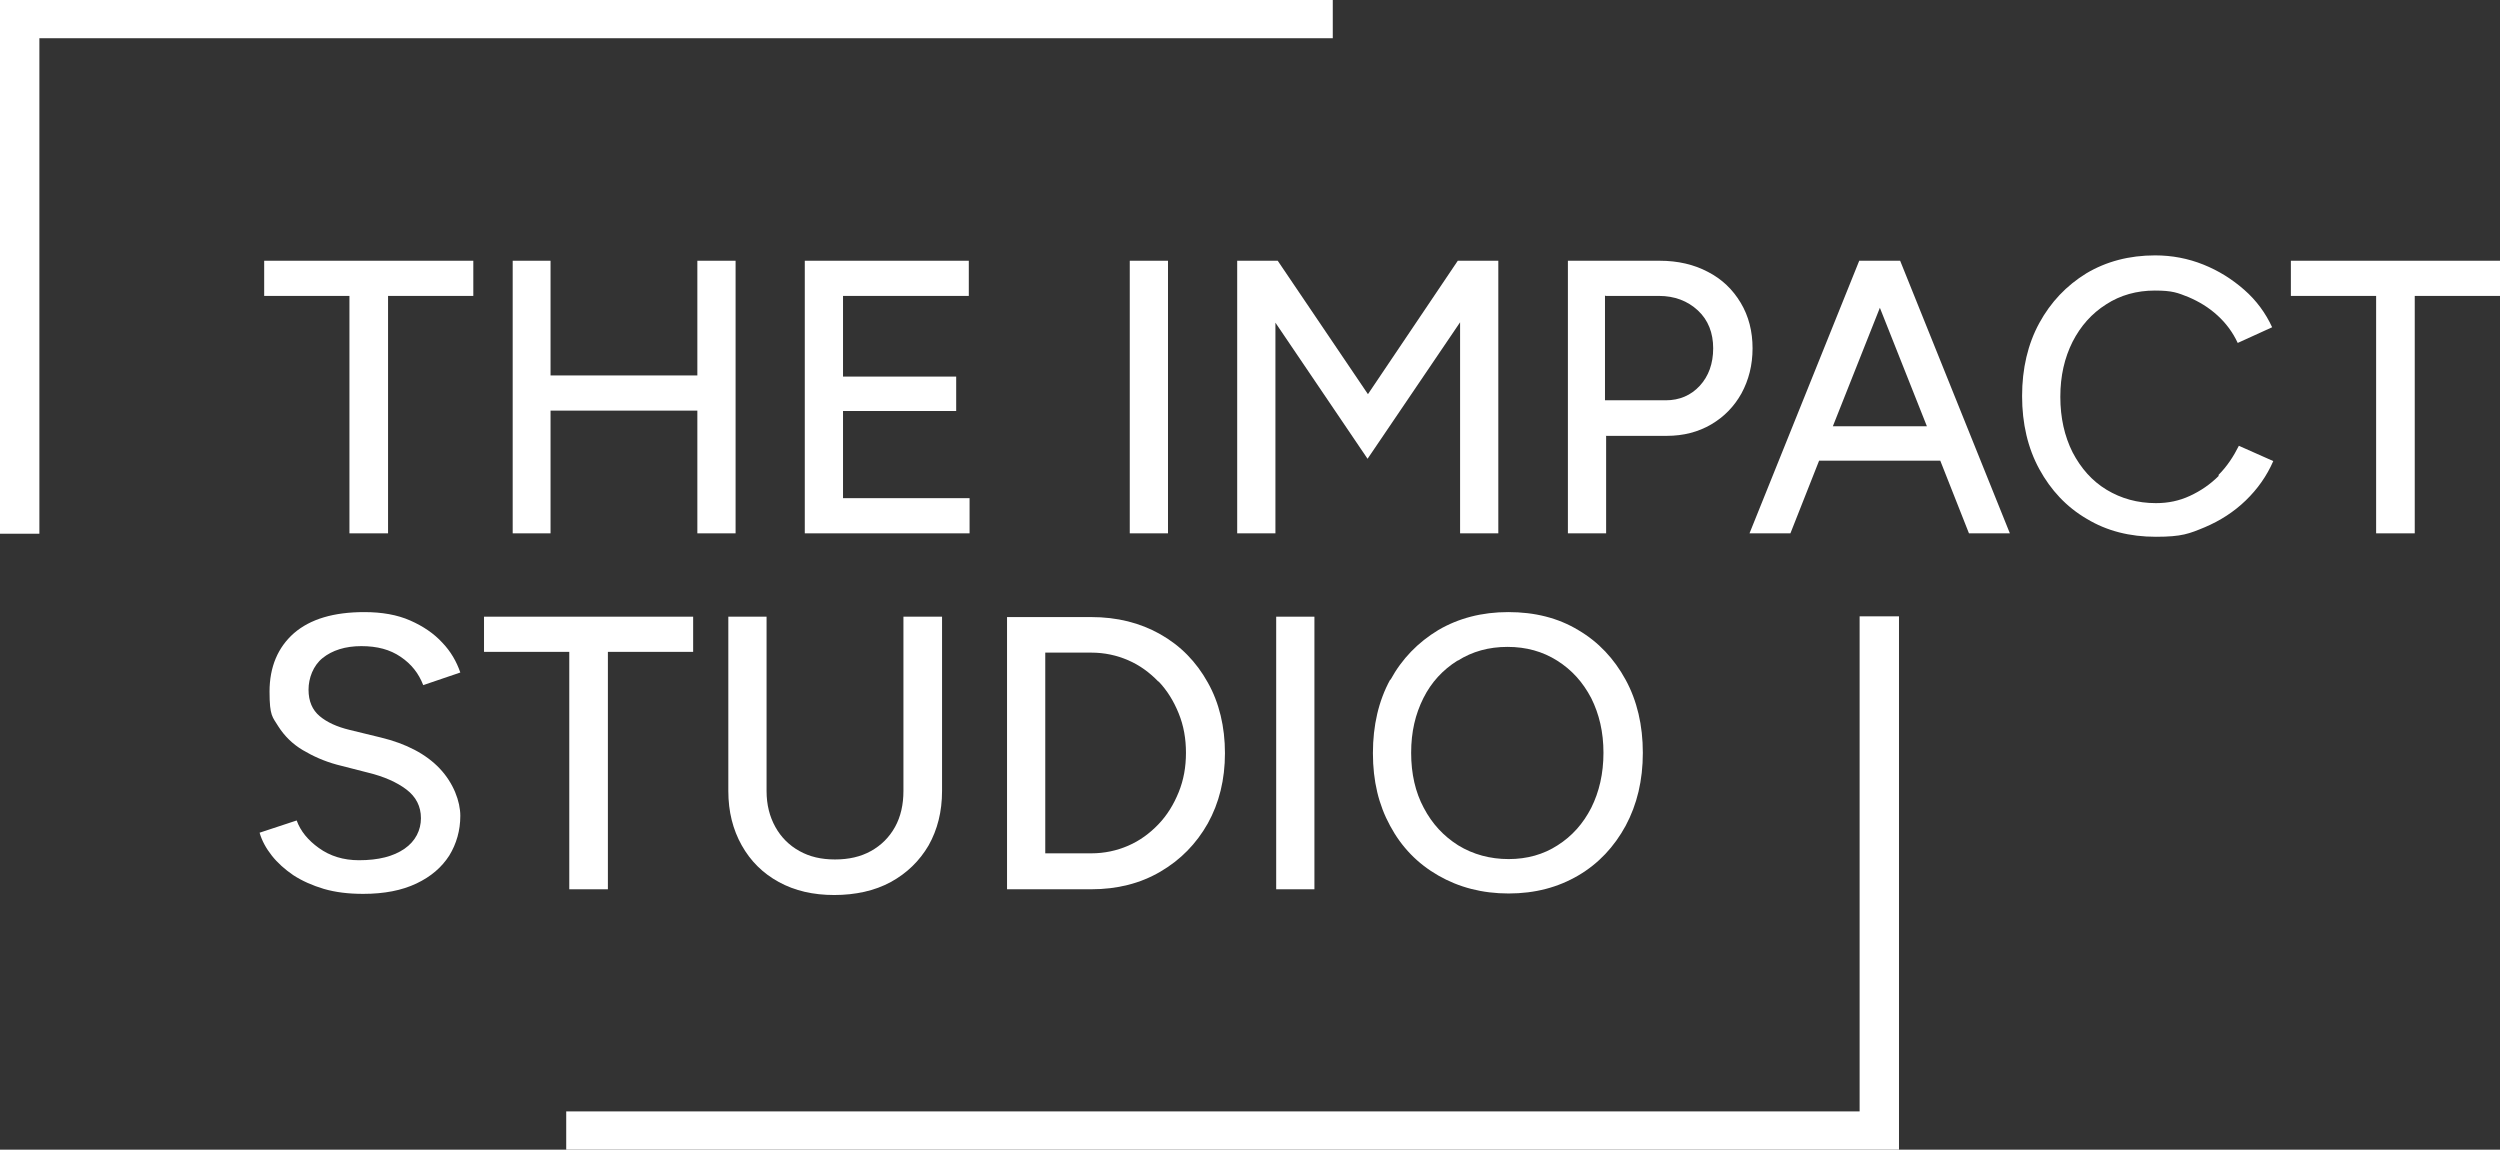
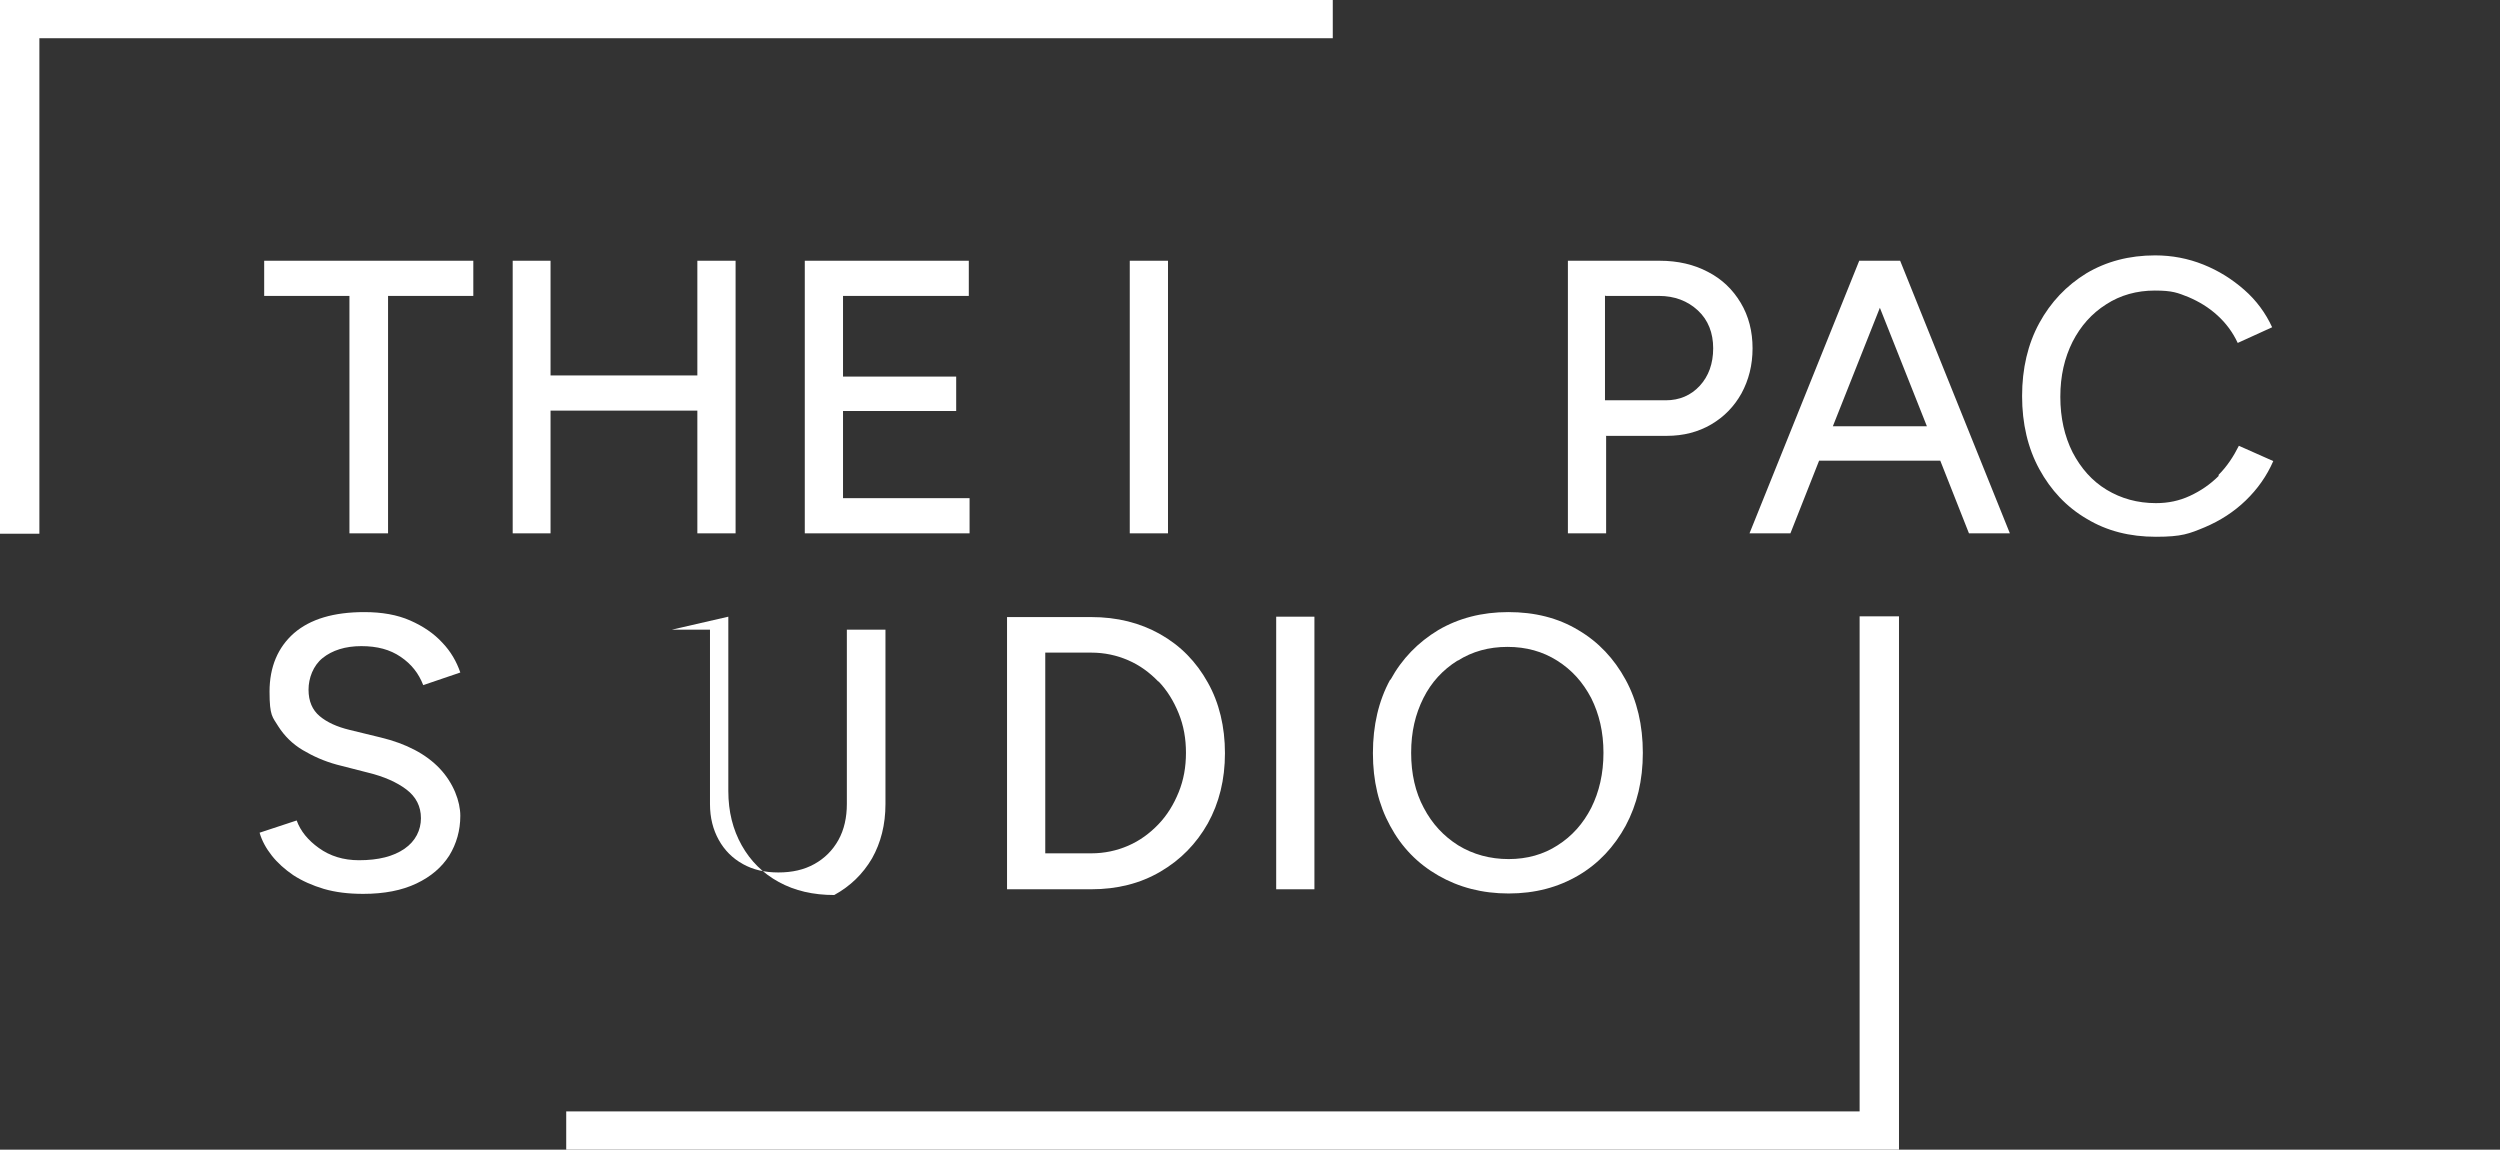
<svg xmlns="http://www.w3.org/2000/svg" id="Laag_2" data-name="Laag 2" viewBox="0 0 653.9 300.7">
  <rect x="0" y="0" width="653.9" height="300.7" fill="#333333" stroke="none" />
  <defs>
    <style>
      .cls-1 {
        fill: #fff;
      }
    </style>
  </defs>
  <g id="Laag_1-2" data-name="Laag 1">
    <g>
      <polygon class="cls-1" points="148.1 300.7 496.7 300.7 496.7 161.2 486.4 161.2 486.4 290.7 148.1 290.7 148.1 300.7" />
      <polygon class="cls-1" points="348.6 0 0 0 0 139.6 10.3 139.6 10.3 10 348.6 10 348.6 0" />
      <polygon class="cls-1" points="91.4 139.5 101.5 139.5 101.5 77.4 123.8 77.4 123.8 68.2 69.1 68.2 69.1 77.4 91.4 77.4 91.4 139.5" />
      <polygon class="cls-1" points="192.4 139.5 192.4 68.2 182.4 68.2 182.4 98.2 144 98.2 144 68.2 134.1 68.2 134.1 139.5 144 139.5 144 107.4 182.4 107.4 182.4 139.5 192.4 139.5" />
      <polygon class="cls-1" points="253.6 130.3 220.5 130.3 220.5 107.5 250.1 107.5 250.1 98.5 220.5 98.5 220.5 77.4 253.4 77.4 253.4 68.2 210.5 68.2 210.5 139.5 253.6 139.5 253.6 130.3" />
      <rect class="cls-1" x="295.5" y="68.2" width="10" height="71.3" />
-       <polygon class="cls-1" points="323.6 139.5 333.6 139.5 333.6 84.4 357.7 120 381.9 84.3 381.9 139.5 391.9 139.5 391.9 68.2 381.3 68.2 357.8 103.1 334.2 68.2 323.6 68.2 323.6 139.5" />
      <path class="cls-1" d="M420,114h16c4.3,0,8.2-1,11.6-3s6-4.7,7.9-8.1c1.9-3.5,2.9-7.4,2.9-11.8s-1-8.4-3.1-11.9-4.9-6.2-8.6-8.1c-3.6-1.9-7.8-2.9-12.6-2.9h-24v71.3h10v-25.4l-.1-.1ZM420,77.4h13.9c4.1,0,7.5,1.3,10.2,3.8s4,5.9,4,9.9-1.2,7.3-3.5,9.8-5.3,3.8-8.9,3.8h-15.9v-27.4l.2.1Z" />
      <path class="cls-1" d="M496.5,68.2h-10.2l-28.7,71.3h10.7l7.5-19h31.7l7.5,19h10.7l-28.7-71.3h-.5ZM479.4,111.5l12.3-31,12.3,31h-24.6Z" />
      <path class="cls-1" d="M580.3,124.5c-2.2,2.2-4.7,3.9-7.5,5.2s-5.7,1.9-8.9,1.9c-4.8,0-9.1-1.2-12.9-3.5-3.8-2.3-6.7-5.6-8.9-9.8-2.1-4.2-3.2-9-3.2-14.5s1.1-10.2,3.2-14.4c2.1-4.1,5-7.4,8.8-9.8,3.7-2.4,8-3.6,12.7-3.6s6,.6,8.8,1.7c2.8,1.2,5.3,2.7,7.6,4.8,2.2,2,4,4.4,5.3,7.2l9-4.1c-1.7-3.7-4.1-7-7.3-9.8s-6.7-5-10.7-6.6-8.2-2.4-12.6-2.4c-6.8,0-12.8,1.6-18,4.7-5.2,3.2-9.3,7.5-12.3,13s-4.5,11.9-4.5,19.1,1.5,13.6,4.5,19.1,7.1,9.9,12.4,13c5.3,3.2,11.3,4.7,18.1,4.7s8.7-.8,12.8-2.5c4-1.7,7.6-4,10.7-7,3.1-3,5.5-6.4,7.2-10.3l-9-4c-1.4,2.8-3.1,5.4-5.3,7.6v.3Z" />
-       <polygon class="cls-1" points="599.2 77.4 621.5 77.4 621.5 139.5 631.6 139.5 631.6 77.4 653.9 77.4 653.9 68.2 599.2 68.2 599.2 77.4" />
      <path class="cls-1" d="M99.6,192.9l-8.2-2c-3.3-.8-5.9-2-7.8-3.6-1.9-1.6-2.9-3.9-2.9-6.9s1.2-6.3,3.7-8.3,5.9-3.1,10.1-3.1,7.5.9,10.3,2.8c2.8,1.9,4.7,4.3,5.9,7.4l9.7-3.3c-1-2.9-2.5-5.5-4.7-7.8-2.2-2.4-5-4.3-8.4-5.8s-7.4-2.2-12-2.2c-8,0-14.1,1.8-18.4,5.5-4.2,3.7-6.4,8.8-6.4,15.3s.8,6.6,2.3,9.1c1.6,2.5,3.7,4.6,6.4,6.2,2.7,1.6,5.6,2.9,8.9,3.8l8.2,2.1c4.1,1,7.5,2.5,10,4.4s3.8,4.4,3.8,7.5-1.4,6-4.3,8c-2.9,2-6.8,3-11.9,3-4.1,0-7.6-1.1-10.5-3.2-2.8-2-4.8-4.4-5.8-7.2l-9.7,3.2c.6,2.1,1.7,4.1,3.2,6s3.4,3.6,5.6,5.1c2.3,1.5,5,2.7,8,3.6,3.1.9,6.5,1.3,10.3,1.3,5.5,0,10.1-.9,13.9-2.7,3.8-1.8,6.6-4.2,8.6-7.3,1.9-3.1,2.9-6.6,2.9-10.4s-1.8-8.6-5.4-12.4c-3.6-3.8-8.8-6.5-15.4-8.1h0Z" />
-       <polygon class="cls-1" points="159 232.6 159 170.5 181.3 170.5 181.3 161.3 126.6 161.3 126.6 170.5 148.9 170.5 148.9 232.6 159 232.6" />
-       <path class="cls-1" d="M190.5,161.3v45.6c0,5.4,1.2,10.1,3.5,14.2s5.5,7.3,9.7,9.6c4.2,2.3,9,3.4,14.5,3.4s10.6-1.1,14.8-3.4c4.2-2.3,7.5-5.5,9.9-9.6,2.3-4.1,3.5-8.8,3.5-14.2v-45.6h-10.1v45.6c0,3.5-.7,6.7-2.2,9.4-1.5,2.7-3.6,4.8-6.3,6.3-2.7,1.5-5.8,2.2-9.4,2.2s-6.6-.7-9.3-2.2c-2.7-1.5-4.8-3.6-6.3-6.3-1.5-2.7-2.3-5.8-2.3-9.4v-45.6h-10Z" />
+       <path class="cls-1" d="M190.5,161.3v45.6c0,5.4,1.2,10.1,3.5,14.2s5.5,7.3,9.7,9.6c4.2,2.3,9,3.4,14.5,3.4c4.2-2.3,7.5-5.5,9.9-9.6,2.3-4.1,3.5-8.8,3.5-14.2v-45.6h-10.1v45.6c0,3.5-.7,6.7-2.2,9.4-1.5,2.7-3.6,4.8-6.3,6.3-2.7,1.5-5.8,2.2-9.4,2.2s-6.6-.7-9.3-2.2c-2.7-1.5-4.8-3.6-6.3-6.3-1.5-2.7-2.3-5.8-2.3-9.4v-45.6h-10Z" />
      <path class="cls-1" d="M263.4,161.3v71.3h22c6.8,0,12.8-1.5,18.1-4.6,5.3-3.1,9.4-7.3,12.4-12.6,3-5.4,4.5-11.5,4.5-18.4s-1.5-13.2-4.5-18.5c-3-5.4-7.1-9.6-12.4-12.6s-11.3-4.5-18.1-4.5h-22v-.1ZM303,178.2c2.3,2.4,4,5.2,5.3,8.4s1.9,6.6,1.9,10.3-.6,7.1-1.9,10.3c-1.3,3.2-3,6-5.3,8.4s-4.9,4.3-7.9,5.6c-3,1.3-6.2,2-9.7,2h-12v-52.5h12c3.5,0,6.7.7,9.7,2s5.6,3.2,7.9,5.6v-.1Z" />
      <rect class="cls-1" x="333.8" y="161.3" width="10" height="71.3" />
      <path class="cls-1" d="M363.6,177.8c-3,5.5-4.5,11.9-4.5,19.2s1.5,13.5,4.5,19c3,5.6,7.2,9.9,12.6,13s11.5,4.7,18.4,4.7,12.9-1.6,18.2-4.7c5.3-3.1,9.4-7.5,12.4-13,3-5.6,4.5-11.9,4.5-19.1s-1.5-13.6-4.5-19.1-7.1-9.9-12.4-13c-5.3-3.2-11.4-4.7-18.3-4.7s-13,1.6-18.3,4.7c-5.3,3.2-9.5,7.5-12.5,13h-.1ZM381.3,172.8c3.8-2.4,8.1-3.6,13-3.6s9.2,1.2,13,3.6c3.8,2.4,6.7,5.6,8.9,9.8,2.1,4.2,3.2,8.9,3.2,14.3s-1.1,10.2-3.2,14.4c-2.1,4.1-5,7.4-8.8,9.8-3.7,2.4-8,3.6-12.8,3.6s-9.3-1.2-13.2-3.6c-3.8-2.4-6.8-5.6-9-9.8-2.2-4.1-3.3-8.9-3.3-14.4s1.1-10.1,3.2-14.3,5.1-7.4,8.9-9.8h.1Z" />
    </g>
  </g>
</svg>